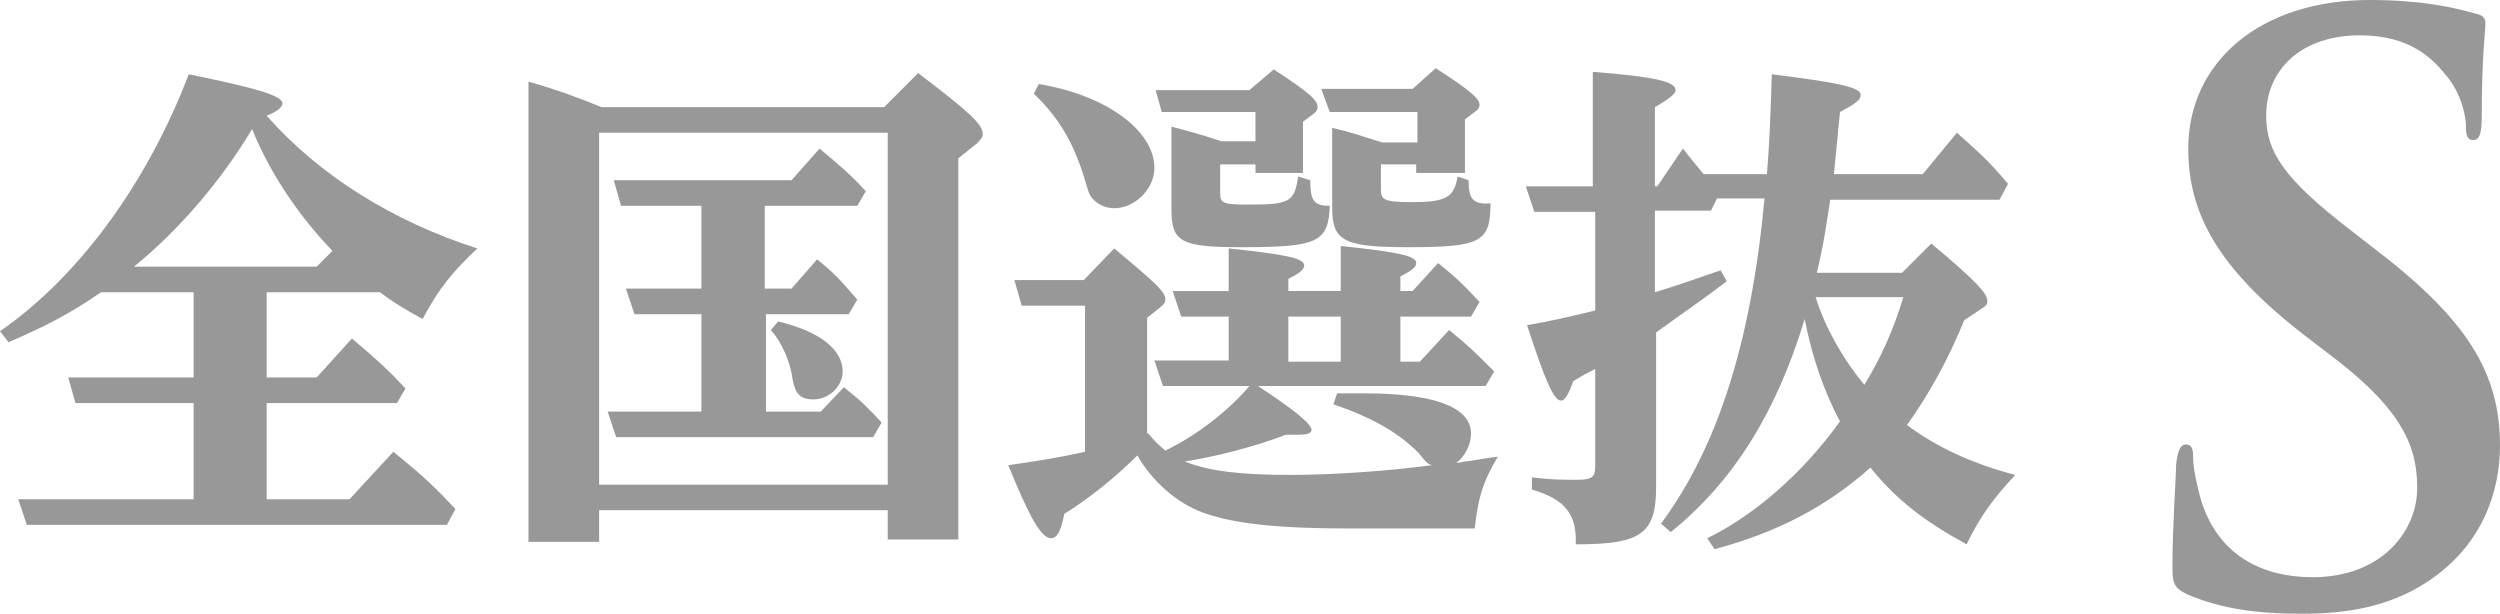
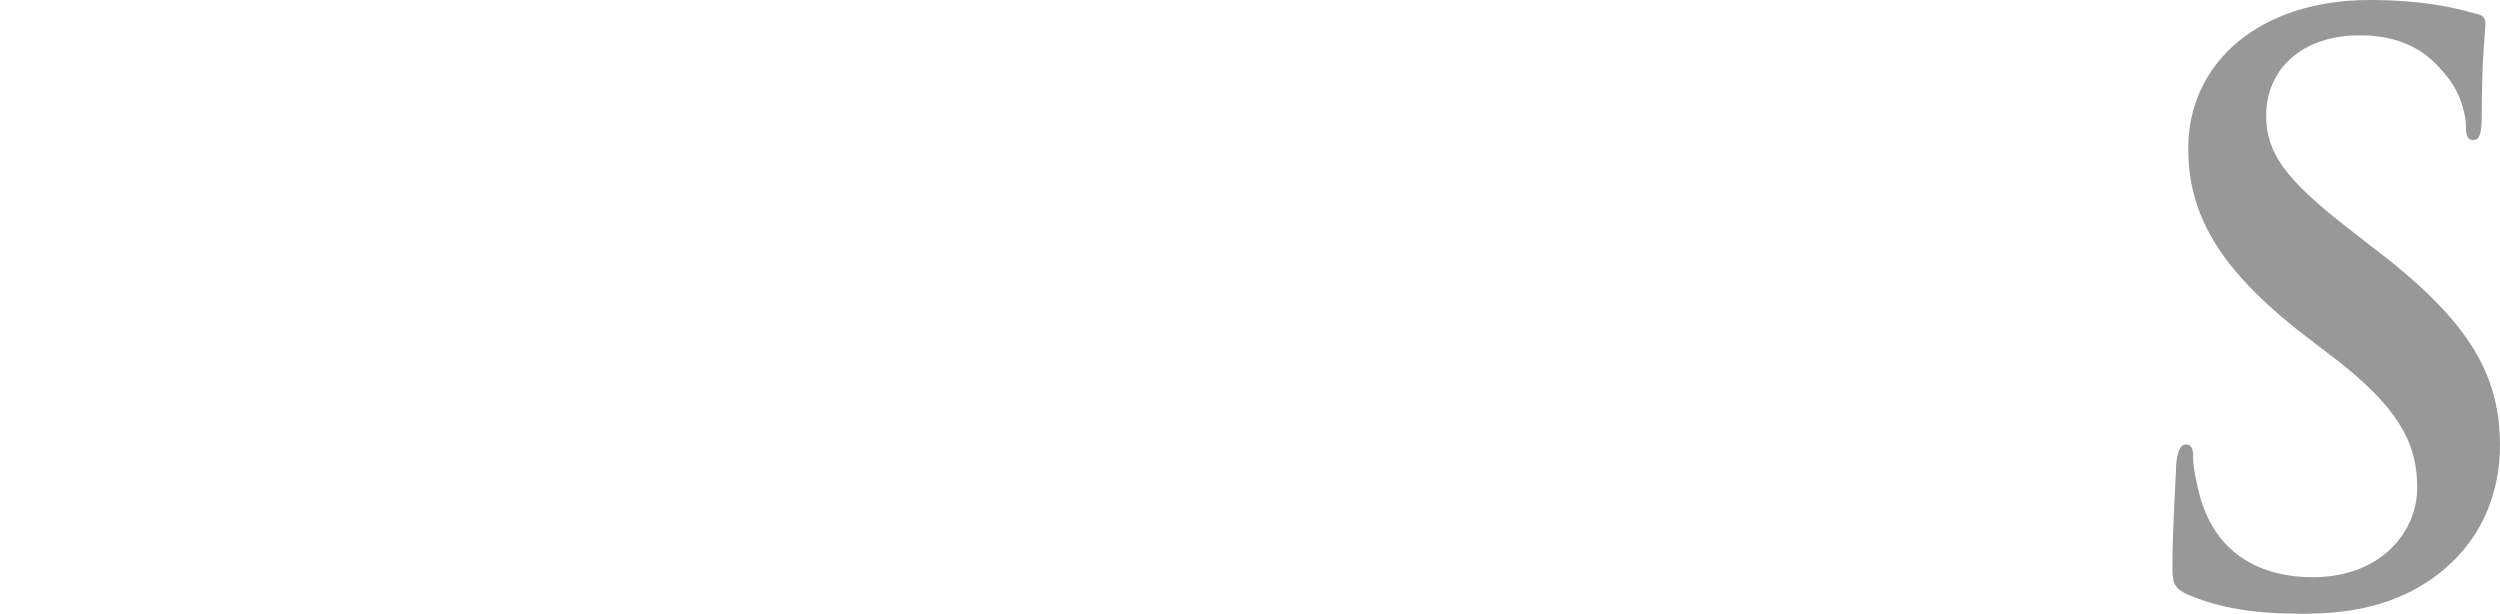
<svg xmlns="http://www.w3.org/2000/svg" version="1.1" id="レイヤー_1" x="0px" y="0px" width="205.3px" height="50.4px" viewBox="0 0 205.3 50.4" style="enable-background:new 0 0 205.3 50.4;" xml:space="preserve">
  <style type="text/css">
	.st0{fill:#989898;}
</style>
  <g>
-     <path class="st0" d="M0,27.2C6.5,22.7,12.1,15,15.5,6.1c5.9,1.2,7.7,1.8,7.7,2.4c0,0.3-0.5,0.7-1.3,1c4.3,4.9,10.4,8.7,17.3,10.9   c-2.1,2-3.1,3.2-4.5,5.8c-1.6-0.9-2.3-1.3-3.5-2.2h-9.3v7H26l2.9-3.2c1.9,1.6,2.8,2.4,4.4,4.1l-0.7,1.2H21.9V41h6.8l3.6-3.9   c2.6,2.1,3.5,3,5.1,4.7l-0.7,1.3H2.2L1.5,41h14.4v-7.9H6.2L5.6,31h10.3v-7H8.3c-2.6,1.8-4.8,2.9-7.6,4.1L0,27.2z M27.3,20.6   c-2.7-2.8-5.1-6.3-6.6-10c-2.5,4.2-6,8.3-9.7,11.3h15L27.3,20.6z" />
-     <path class="st0" d="M49.2,44.5h-5.8V6.7c2.1,0.6,3.8,1.2,6,2.1h23.2L75.4,6c4.2,3.2,5.3,4.2,5.3,5c0,0.3-0.2,0.5-0.5,0.8L78.7,13   v31.3h-5.8v-2.4H49.2V44.5z M72.9,39.8V10.9H49.2v28.9H72.9z M57.6,16.9h-6.6l-0.6-2.1h14.6l2.3-2.6c1.8,1.5,2.6,2.2,3.8,3.5   l-0.7,1.2h-7.6v6.8H65l2.1-2.4c1.6,1.3,1.8,1.6,3.3,3.3l-0.7,1.2h-6.8v8h4.5l1.9-2c1.4,1.1,2,1.7,3.1,2.9l-0.7,1.2H50.6l-0.7-2.1   h7.7v-8h-5.5l-0.7-2.1h6.2V16.9z M63.9,26.4c3.4,0.8,5.3,2.3,5.3,4.1c0,1.2-1.1,2.3-2.4,2.3c-1.1,0-1.5-0.5-1.7-1.6   c-0.2-1.5-0.9-3.1-1.8-4.1L63.9,26.4z" />
-     <path class="st0" d="M94.3,35.6c0.4,0.5,0.9,1,1.4,1.4c2.7-1.3,5.3-3.4,6.9-5.3h-7.1l-0.7-2.1h6.1V26h-3.9l-0.7-2.1h4.6v-3.5   c4.7,0.5,6.2,0.8,6.2,1.4c0,0.3-0.3,0.6-1.3,1.1v1h4.3v-3.7c4.7,0.5,6.2,0.8,6.2,1.4c0,0.3-0.3,0.6-1.3,1.1v1.2h1l2.1-2.3   c1.6,1.3,2.1,1.8,3.4,3.2l-0.7,1.2H115v3.7h1.6l2.4-2.6c1.6,1.3,2.1,1.8,3.7,3.4l-0.7,1.2h-18.7c2.9,1.9,4.4,3.1,4.4,3.6   c0,0.3-0.4,0.4-1.1,0.4c-0.3,0-0.6,0-1,0c-2.6,1-5.8,1.8-8.3,2.2c2,0.8,4.6,1.1,8.7,1.1c3.3,0,7.9-0.3,11.6-0.8   c-0.3-0.1-0.3-0.1-0.5-0.3l-0.2-0.2l-0.4-0.5c-1.7-1.7-3.8-2.9-7-4l0.3-0.9c1,0,1.7,0,2.2,0c5.7,0,8.8,1.1,8.8,3.3   c0,0.9-0.5,1.9-1.2,2.4c0.4,0,0.5-0.1,0.7-0.1c0.9-0.1,1.8-0.3,2.7-0.4c-1.3,2.2-1.6,3.4-1.9,5.9h-10.2c-6.1,0-9.6-0.4-12.1-1.3   c-2.2-0.8-4.2-2.6-5.4-4.7c-1.7,1.7-3.9,3.5-6,4.8c-0.3,1.5-0.6,2-1.1,2c-0.8,0-1.8-1.8-3.5-6c2.1-0.3,4.1-0.6,6.3-1.1v-12h-5.2   l-0.6-2.1H89l2.5-2.6c3.6,3,4.2,3.6,4.2,4.2c0,0.2-0.1,0.4-0.5,0.7l-1,0.8V35.6z M85.3,6.9c5.5,0.9,9.5,3.8,9.5,6.9   c0,1.7-1.6,3.3-3.3,3.3c-0.8,0-1.6-0.4-2-1.1c-0.1-0.2-0.1-0.2-0.4-1.2c-0.9-3-2.1-5.1-4.2-7.1L85.3,6.9z M103.1,11.5V9.2h-7.7   l-0.5-1.8h7.7l2-1.7c2.9,1.9,3.6,2.5,3.6,3.1c0,0.2-0.1,0.4-0.4,0.6l-0.8,0.6v4.2h-3.9v-0.7h-2.9v2.4c0,0.8,0.3,0.9,2.3,0.9   c3.4,0,3.8-0.2,4.1-2.3l1,0.3c0,1.7,0.3,2.1,1.6,2.1c-0.1,3-1,3.4-7.2,3.4c-5,0-5.8-0.4-5.8-3.1v-6.8c1.5,0.4,2.3,0.6,4.1,1.2   H103.1z M105.8,29.7h4.3V26h-4.3V29.7z M116.4,11.5V9.2h-7.2l-0.7-1.9h7.5l1.9-1.7c2.8,1.8,3.6,2.5,3.6,3c0,0.2-0.1,0.4-0.4,0.6   l-0.8,0.6v4.4h-4v-0.7h-2.9v2.1c0,0.8,0.3,1,2.5,1c2.9,0,3.5-0.4,3.8-2.1l0.9,0.3c0,1.6,0.4,2,1.8,1.9c0,3.2-0.8,3.6-6.8,3.6   c-5.2,0-6.2-0.5-6.2-3.2v-6.6c1.7,0.4,2.2,0.6,4.1,1.2H116.4z" />
-     <path class="st0" d="M140.2,44.2c3.9-1.9,7.9-5.4,10.9-9.6c-1.3-2.4-2.3-5.3-2.9-8.4c-2.3,7.6-5.8,13.3-11,17.5l-0.8-0.7   c4.6-6.2,7.4-14.8,8.5-26.7H141l-0.5,1h-4.6V24c2.3-0.7,3.6-1.2,5.4-1.8l0.5,0.9c-2.1,1.6-3.6,2.6-5.8,4.2V40   c0,3.9-1.3,4.7-6.6,4.7c0.1-2.5-0.9-3.7-3.6-4.5v-1c1.6,0.2,2.5,0.2,3.7,0.2c1.2,0,1.5-0.2,1.5-1.1v-8c-0.6,0.3-1,0.5-1.8,1   c-0.4,1.1-0.7,1.6-1,1.6c-0.6,0-1.3-1.6-2.8-6.2c1.8-0.3,3.1-0.6,5.6-1.2v-8.1H126l-0.7-2.1h5.5V5.9c5.1,0.4,6.8,0.8,6.8,1.5   c0,0.3-0.5,0.7-1.7,1.4v6.5h0.2l2.1-3.1c0.7,0.9,1.3,1.6,1.7,2.1h5.2c0.2-2.3,0.3-4.9,0.4-8.2c5.7,0.7,7.3,1.1,7.3,1.7   c0,0.4-0.4,0.7-1.7,1.4l-0.5,5.1h7.3l2.8-3.4c1.8,1.6,2.7,2.4,4.2,4.2l-0.7,1.3h-13.9c-0.3,1.9-0.5,3.5-1.1,6h7l2.4-2.4   c3.7,3.1,4.6,4.1,4.6,4.7c0,0.3-0.1,0.4-0.4,0.6l-1.5,1c-1.3,3.2-2.9,6.1-4.7,8.6c2.4,1.8,5.4,3.2,8.9,4.1c-1.7,1.8-2.9,3.4-4,5.7   c-3.5-1.9-5.8-3.7-7.9-6.3c-3.6,3.2-7.6,5.3-12.8,6.7L140.2,44.2z M149.1,24.4c0.8,2.6,2.4,5.3,4,7.2c1.3-2.1,2.4-4.5,3.2-7.2   H149.1z" />
    <path class="st0" d="M179.6,48.8c-1-0.5-1.2-0.8-1.2-2.2c0-3.5,0.3-7.4,0.3-8.4c0.1-1,0.3-1.7,0.8-1.7c0.6,0,0.6,0.6,0.6,1.1   c0,0.8,0.3,2.2,0.6,3.3c1.4,4.8,5.2,6.5,9.2,6.5c5.8,0,8.6-3.9,8.6-7.3c0-3.2-1-6.1-6.3-10.3l-3-2.3c-7.1-5.5-9.5-10-9.5-15.3   c0-7.1,5.9-12.2,14.9-12.2c4.2,0,6.9,0.6,8.6,1.1c0.6,0.1,0.9,0.3,0.9,0.8c0,0.8-0.3,2.7-0.3,7.7c0,1.4-0.2,1.9-0.7,1.9   c-0.5,0-0.6-0.4-0.6-1.2c0-0.6-0.3-2.6-1.7-4.2c-1-1.2-2.8-3.2-7-3.2c-4.8,0-7.7,2.8-7.7,6.6c0,3,1.5,5.2,6.8,9.3l1.8,1.4   c7.8,5.9,10.6,10.3,10.6,16.4c0,3.7-1.4,8.2-6,11.2c-3.2,2.1-6.8,2.6-10.2,2.6C185.3,50.4,182.4,50,179.6,48.8z" />
  </g>
</svg>